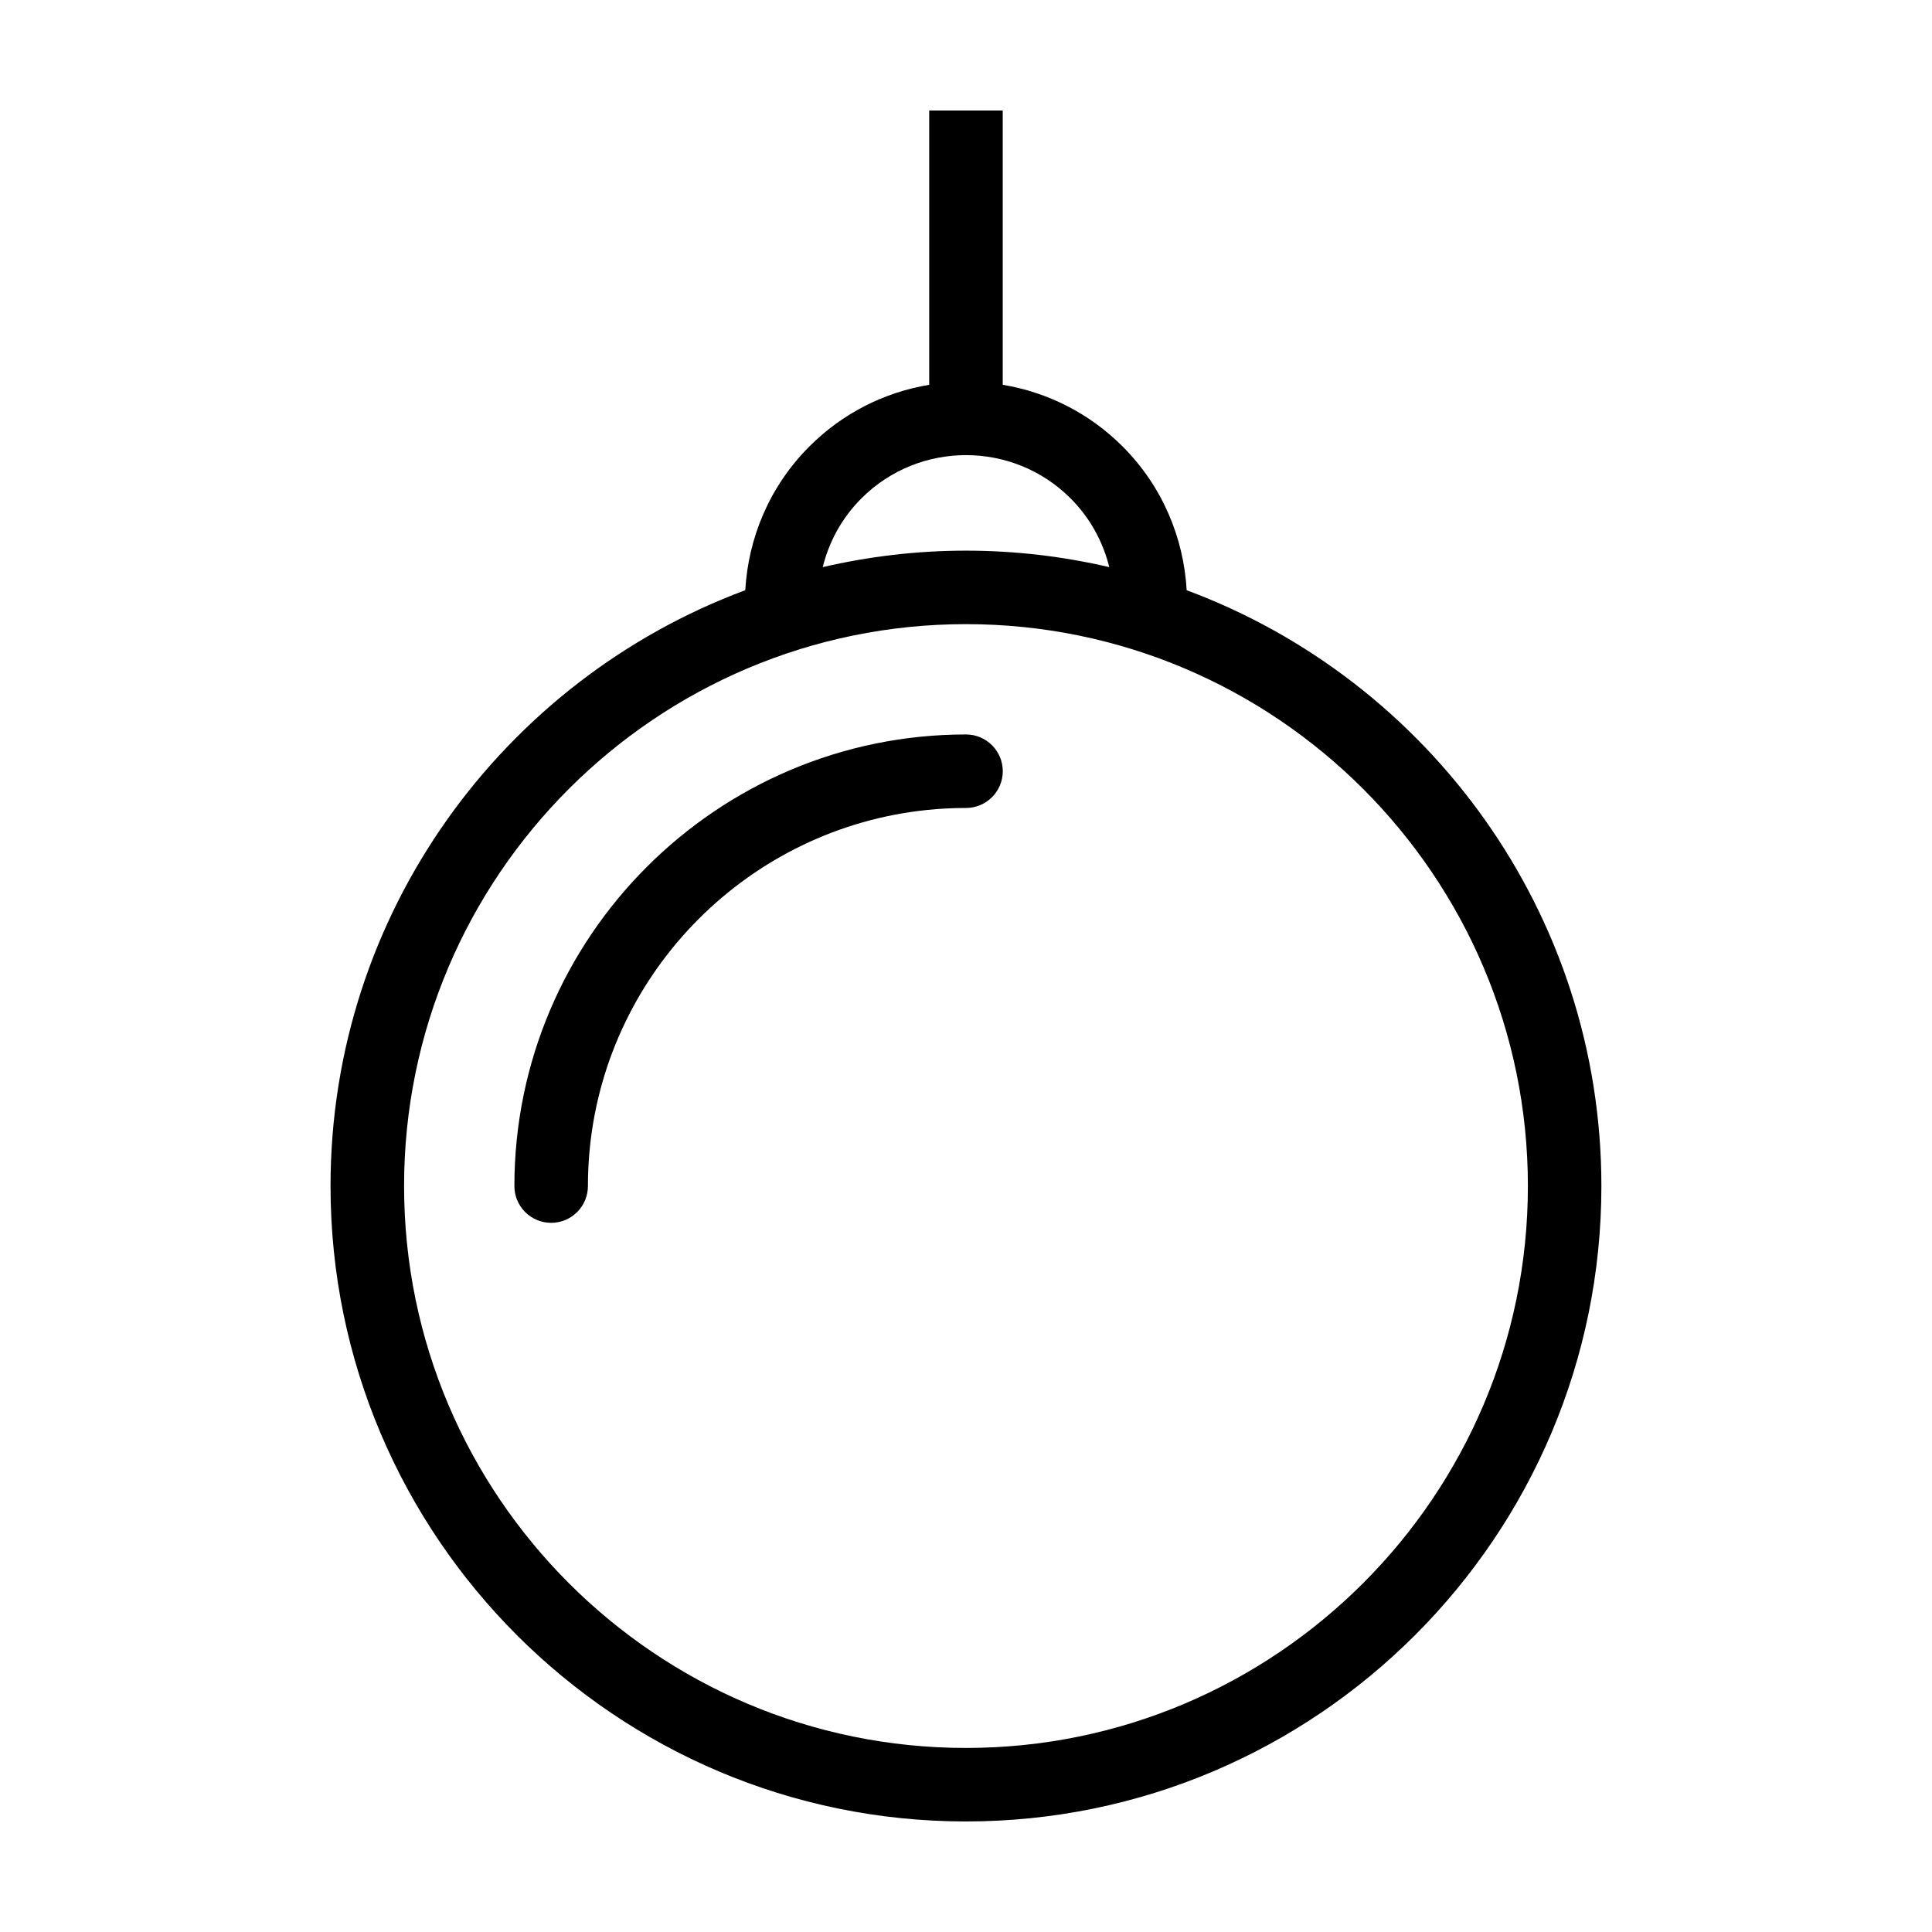
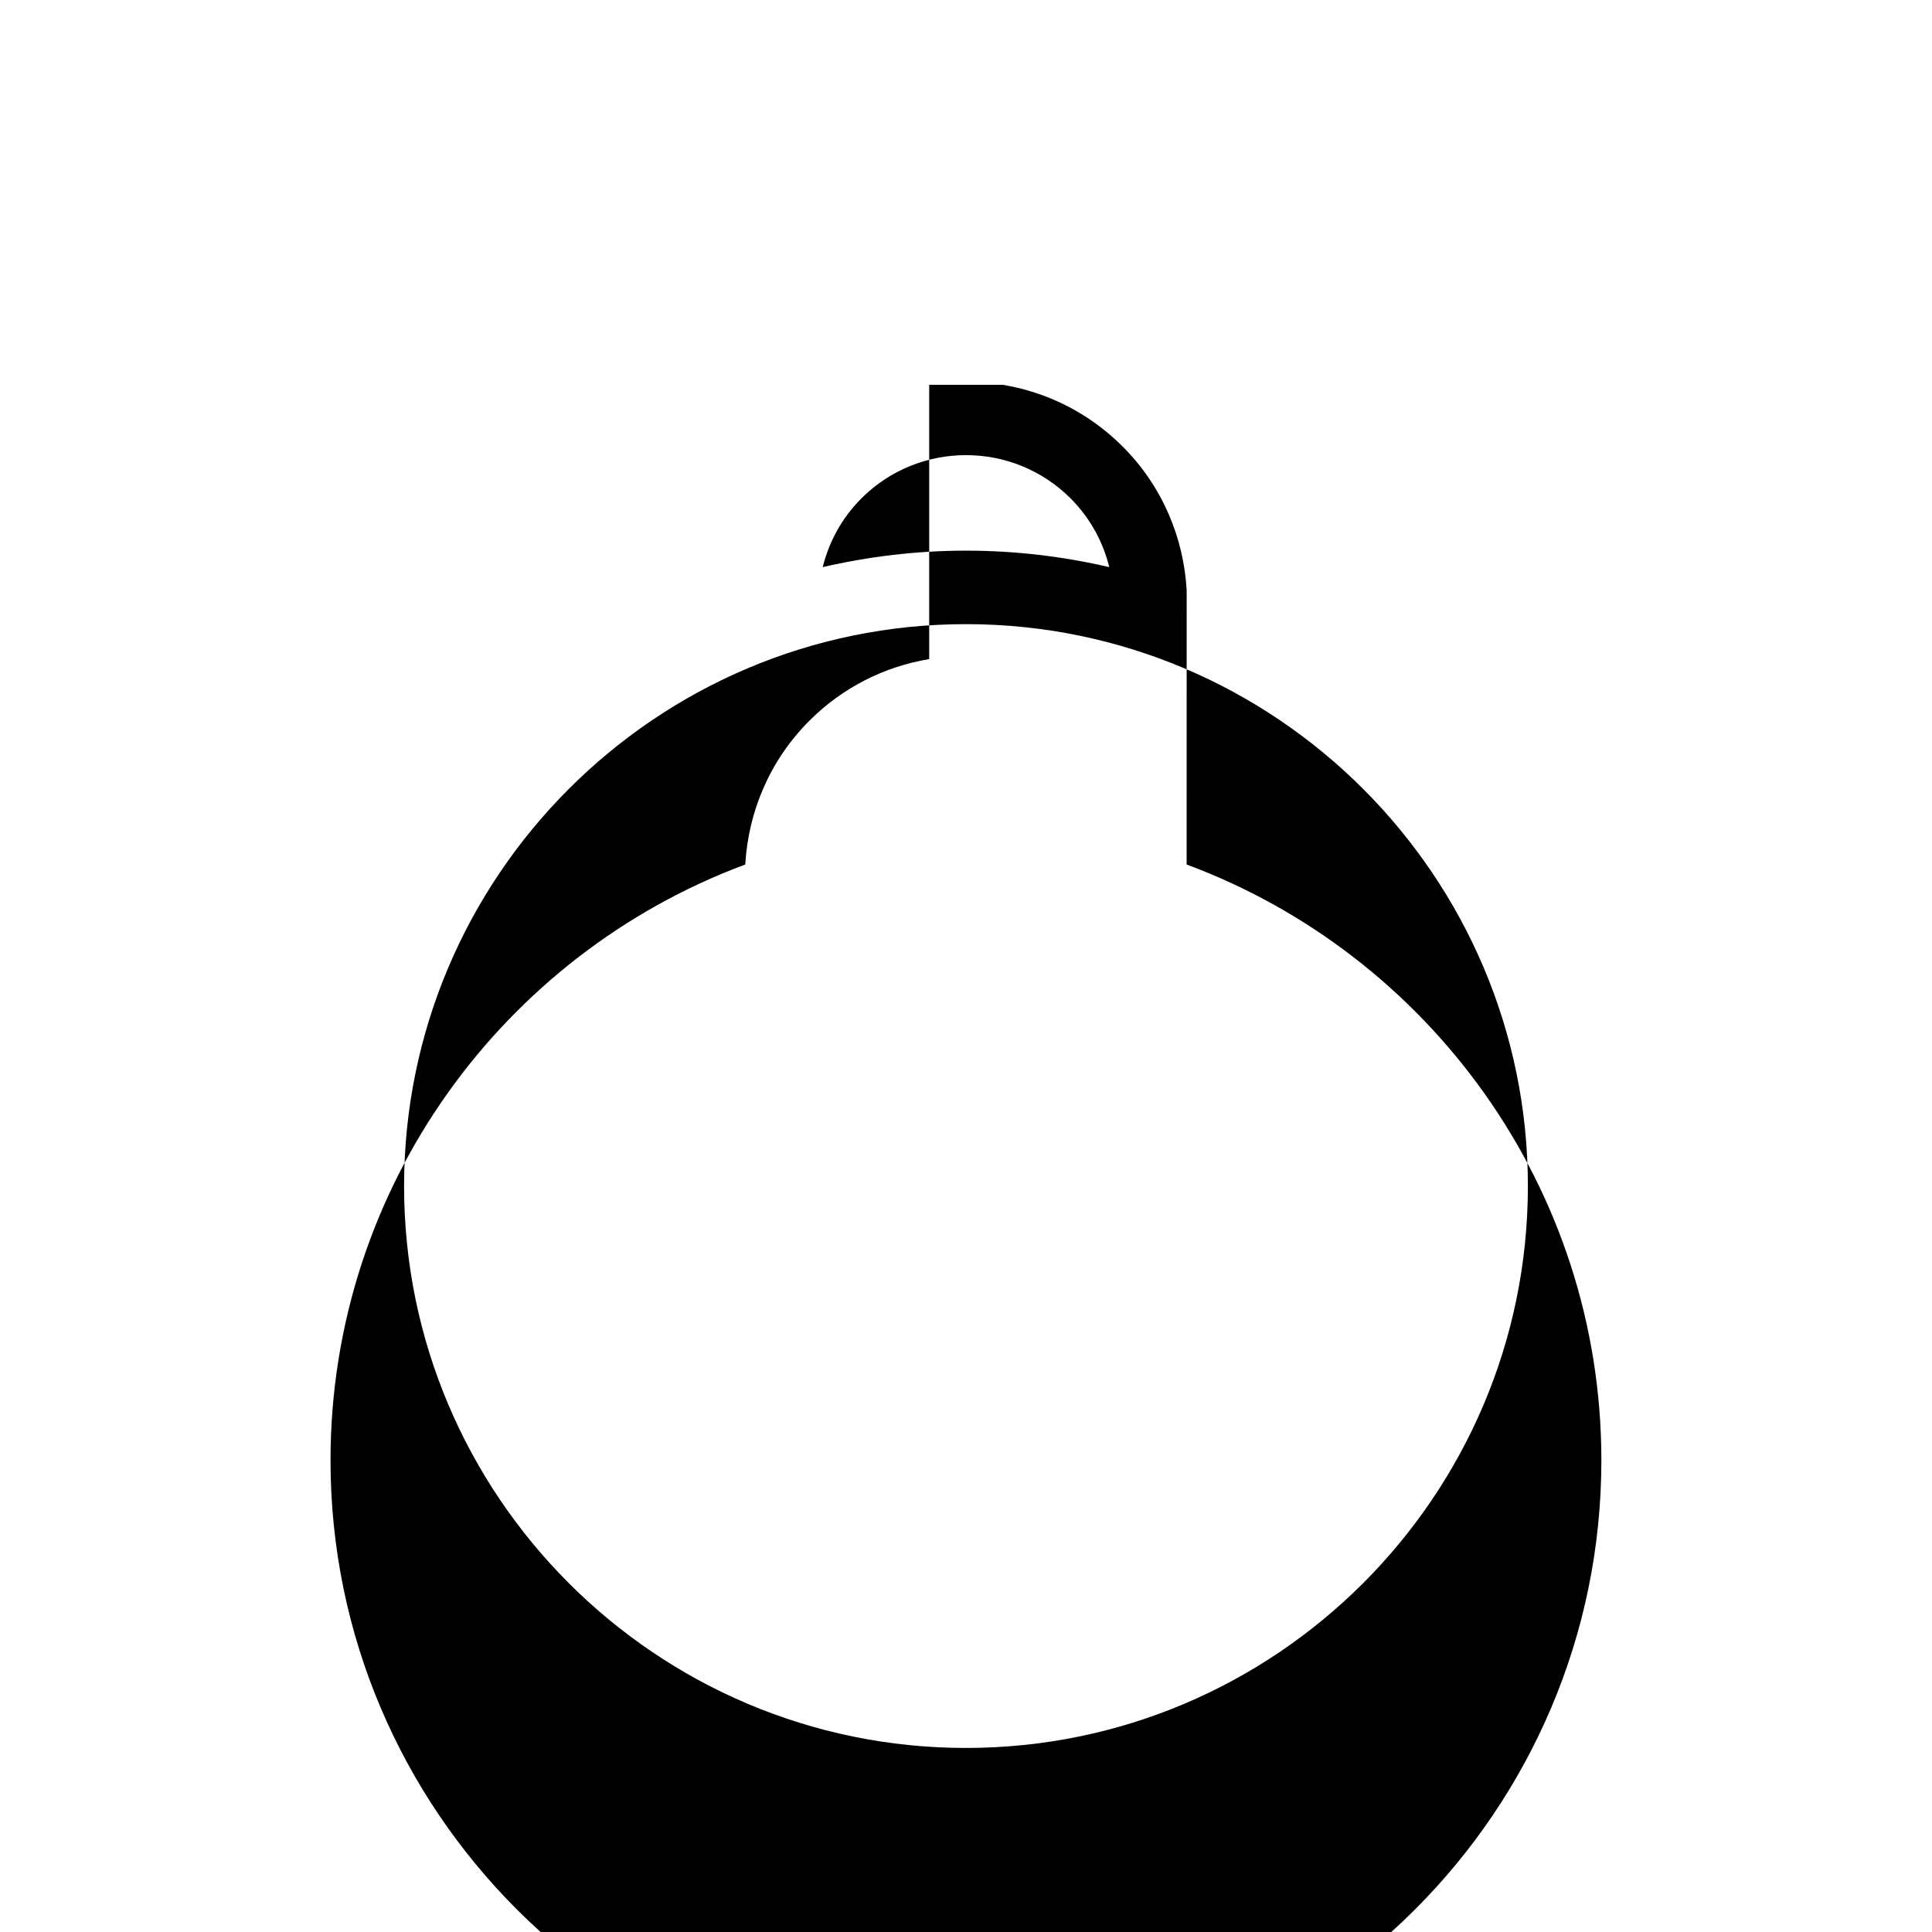
<svg xmlns="http://www.w3.org/2000/svg" fill="#000000" width="800px" height="800px" version="1.1" viewBox="144 144 512 512">
  <g>
-     <path d="m400 338.64c-65.988 0-119.68 53.691-119.68 119.68 0 5.379 4.363 9.742 9.742 9.742s9.742-4.363 9.742-9.742c0-3.465 0.176-6.891 0.523-10.27 4.812-47.066 42.34-84.59 89.406-89.406 3.375-0.348 6.801-0.523 10.27-0.523 5.379 0 9.742-4.363 9.742-9.742 0-5.383-4.367-9.738-9.746-9.738z" />
-     <path d="m458.48 300.41c-0.789-13.879-6.414-27.531-17-38.113-8.746-8.746-19.785-14.332-31.746-16.324l0.004-72.691h-19.488v72.695c-11.961 1.988-23 7.578-31.746 16.324-10.578 10.578-16.203 24.234-17 38.113-64.105 23.82-109.91 85.605-109.91 157.9 0.004 92.852 75.543 168.39 168.4 168.39 92.852 0 168.39-75.543 168.39-168.39-0.004-72.293-45.805-134.08-109.91-157.9zm-86.195-24.336c7.637-7.637 17.672-11.461 27.711-11.461 10.035 0 20.07 3.82 27.715 11.461 5.211 5.211 8.602 11.543 10.258 18.219-12.211-2.828-24.91-4.367-37.969-4.367s-25.754 1.543-37.969 4.367c1.652-6.68 5.043-13.012 10.254-18.219zm27.711 331.15c-82.109 0-148.91-66.801-148.91-148.91-0.004-82.113 66.805-148.91 148.91-148.91s148.91 66.801 148.91 148.91c0 82.109-66.801 148.91-148.91 148.91z" />
+     <path d="m458.48 300.41c-0.789-13.879-6.414-27.531-17-38.113-8.746-8.746-19.785-14.332-31.746-16.324h-19.488v72.695c-11.961 1.988-23 7.578-31.746 16.324-10.578 10.578-16.203 24.234-17 38.113-64.105 23.82-109.91 85.605-109.91 157.9 0.004 92.852 75.543 168.39 168.4 168.39 92.852 0 168.39-75.543 168.39-168.39-0.004-72.293-45.805-134.08-109.91-157.9zm-86.195-24.336c7.637-7.637 17.672-11.461 27.711-11.461 10.035 0 20.07 3.82 27.715 11.461 5.211 5.211 8.602 11.543 10.258 18.219-12.211-2.828-24.91-4.367-37.969-4.367s-25.754 1.543-37.969 4.367c1.652-6.68 5.043-13.012 10.254-18.219zm27.711 331.15c-82.109 0-148.91-66.801-148.91-148.91-0.004-82.113 66.805-148.91 148.91-148.91s148.91 66.801 148.91 148.91c0 82.109-66.801 148.91-148.91 148.91z" />
  </g>
</svg>